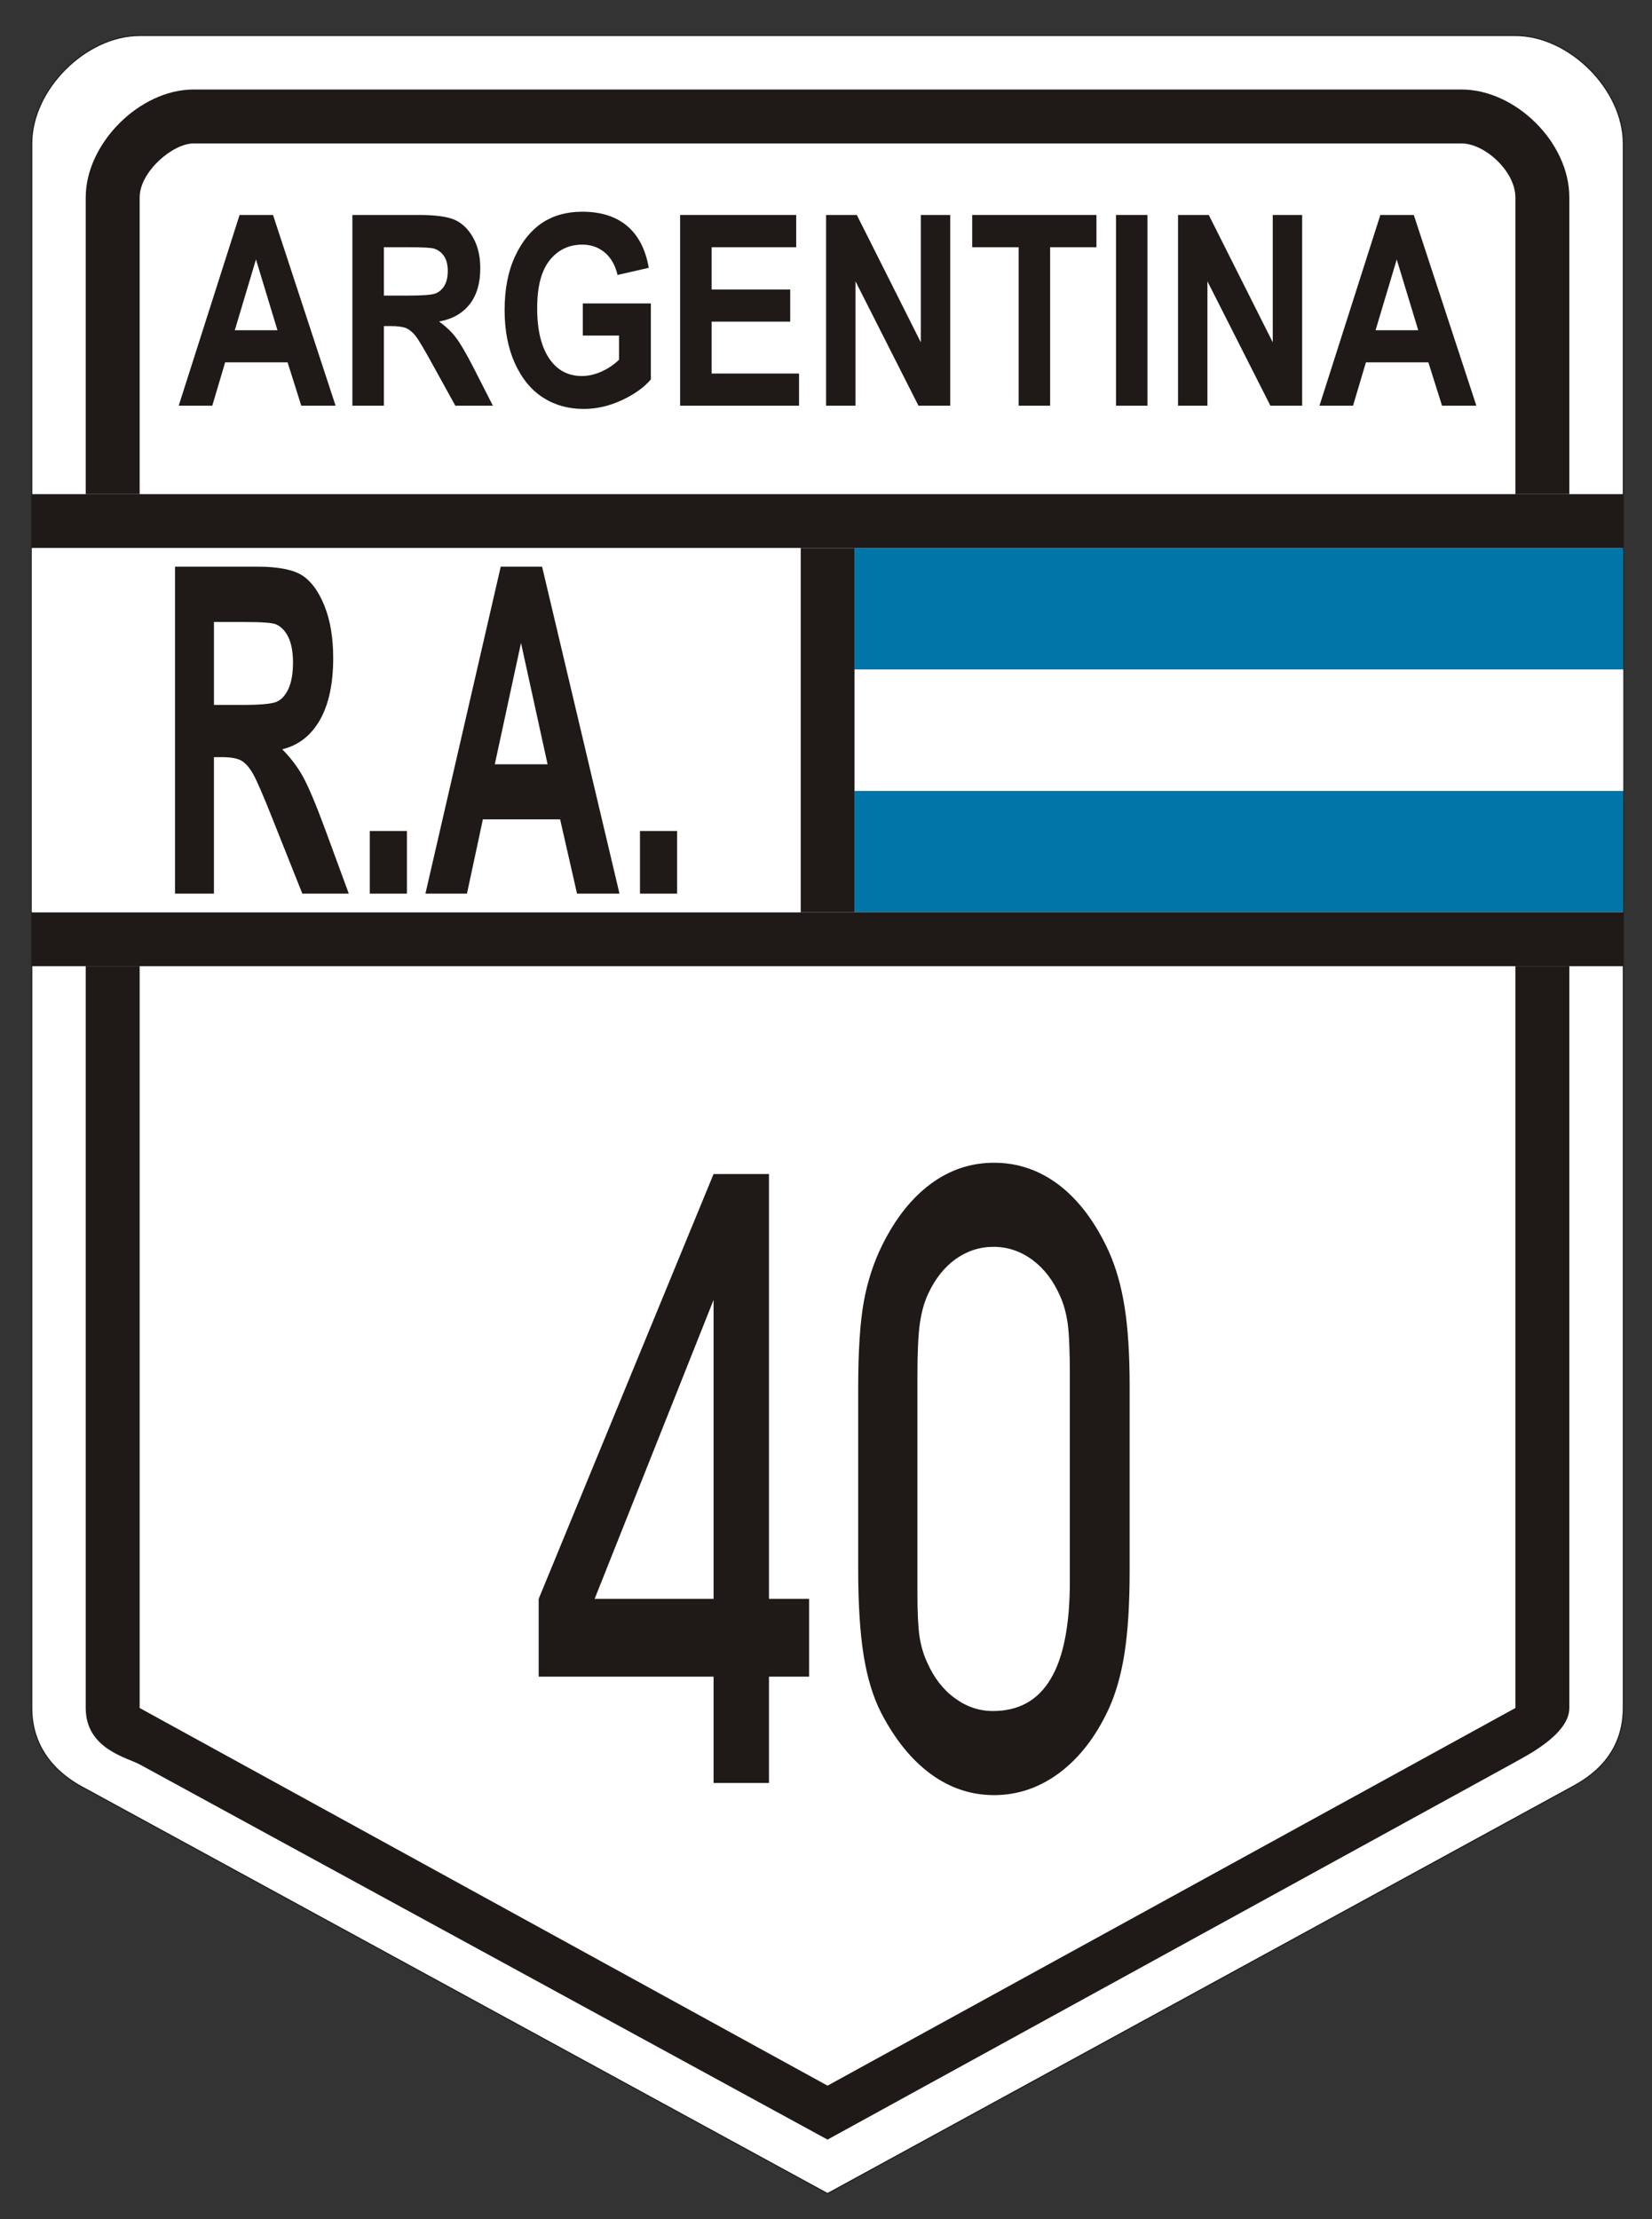
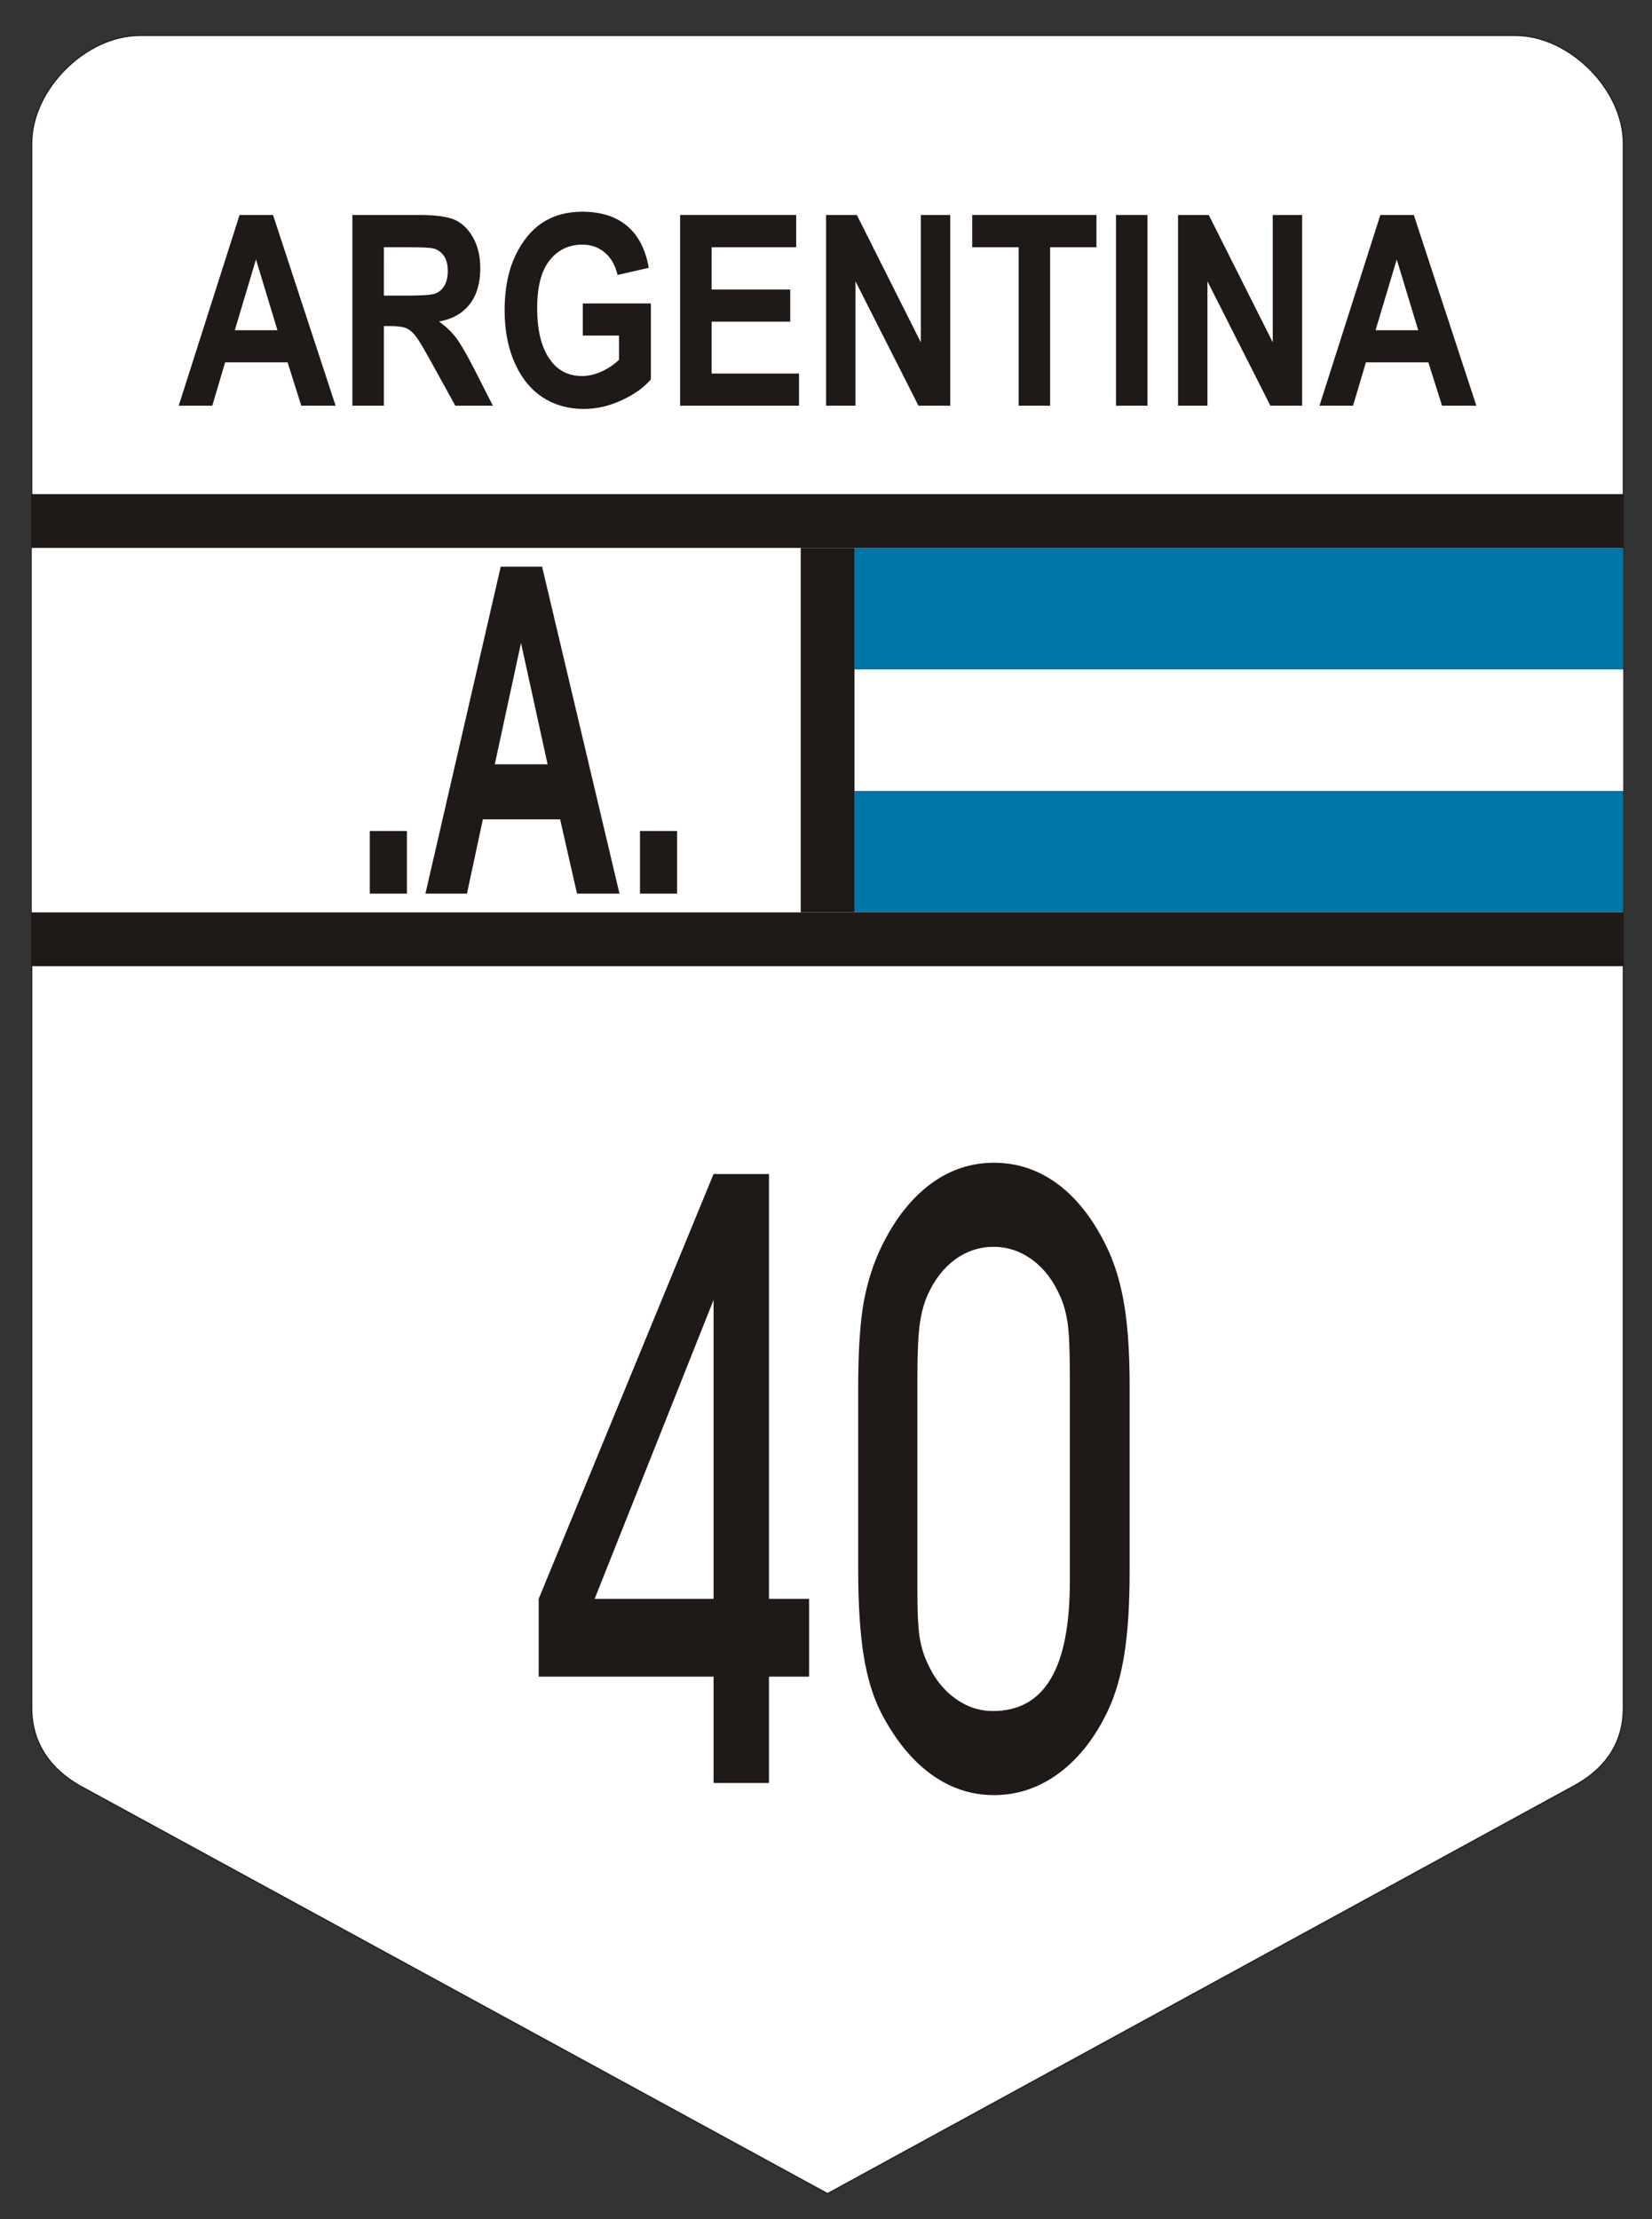
<svg xmlns="http://www.w3.org/2000/svg" version="1.1" width="434" height="583" viewBox="0 0 4822.222 6477.778" id="svg2" xml:space="preserve" style="fill-rule:evenodd">
  <rect x="0" y="0" width="4822.222" height="6477.778" fill="#333333" stroke="none" />
  <defs id="defs4">
    <style type="text/css" id="style6" />
  </defs>
  <g transform="translate(-1403.308,-2219.08)" id="Ebene_x0020_1">
    <path d="m 1811.02,2322.83 4015.75,0 c 157.48,0 314.961,157.48 314.961,314.961 l 0,4566.93 c 0.13,156.354 -123.661,215.831 -157.48,234.524 l -2165.35,1182.8 -2165.35,-1181.1 c -26.228,-14.311 -157.614,-77.602 -157.48,-236.22 l 0,-4566.93 c 0,-157.48 157.48,-314.961 314.961,-314.961 z" id="path9" style="fill:#ffffff;stroke:#1f1a17;stroke-width:3" />
-     <path d="m 1811.02,5039.37 0,2165.35 2007.87,1102.36 2007.87,-1102.36 0,-2165.35 157.48,0 0,2165.35 c 0,78.74 -132.15,142.374 -157.48,157.48 L 3818.89,8464.56 1811.91,7369.84 c -38.051,-20.76 -158.378,-45.594 -158.378,-165.126 l 0,-2165.35 m 0,-1377.95 0,-866.142 c 0,-157.48 157.48,-314.961 314.961,-314.961 l 3700.79,0 c 157.48,0 314.961,153.882 314.961,314.961 l 0,866.142 -157.48,0 0,-866.142 c 0,-76.276 -89.713,-157.677 -157.48,-157.48 l -3700.79,0 c -60.984,-0.193 -157.48,82.831 -157.48,157.48 l 0,866.142 -157.48,0 z" id="path11" style="fill:#1f1a17" />
    <rect width="2244.09" height="354.331" x="3897.64" y="4527.56" id="rect13" style="fill:#0075a8" />
    <rect width="2244.09" height="354.331" x="3897.64" y="4173.23" id="rect15" style="fill:#ffffff" />
    <rect width="2244.09" height="354.331" x="3897.64" y="3818.9" id="rect17" style="fill:#0075a8" />
    <rect width="4645.67" height="157.48" x="1496.06" y="3661.42" id="rect19" style="fill:#1f1a17" />
    <rect width="4645.67" height="157.48" x="1496.06" y="4881.89" id="rect21" style="fill:#1f1a17" />
    <rect width="157.48" height="1062.99" x="3740.16" y="3818.9" id="rect23" style="fill:#1f1a17" />
    <rect width="2244.09" height="1062.99" x="1496.06" y="3818.9" id="rect25" style="fill:#ffffff" />
-     <path d="m 1914.14,4827.61 0,-954.445 240.028,0 c 61.413,0 105.346,8.665 131.642,25.776 26.295,17.114 47.941,46.89 64.779,89.114 16.992,42.445 25.331,93.11 25.331,152 0,74.665 -12.827,134.89 -38.642,180.445 -25.972,45.555 -62.693,74.221 -110.15,85.776 24.366,24.445 44.571,50.89 60.445,79.779 16.035,28.89 37.839,80.665 65.421,155.335 l 68.461,186.22 -135.646,0 -82.736,-207.78 c -29.661,-74.886 -49.862,-122 -60.606,-140.886 -10.583,-18.89 -21.968,-31.779 -33.835,-39.114 -11.862,-7.11 -30.945,-10.665 -57.236,-10.665 l -23.575,0 0,398.445 -113.681,0 z m 113.681,-550.89 84.661,0 c 51.63,0 84.5,-3.11 98.606,-9.335 14.11,-6.22 25.496,-18.886 34.315,-38 8.658,-19.11 13.15,-44.665 13.15,-76.221 0,-30.445 -4.492,-54.89 -13.15,-73.335 -8.819,-18.445 -20.685,-31.11 -35.756,-38 -10.583,-4.89 -41.528,-7.11 -92.516,-7.11 l -89.311,0 0,242 z" id="path27" style="fill:#1f1a17" />
    <path d="m 2482.7,4827.61 0,-182.89 108.39,0 0,182.89 -108.39,0 z" id="path29" style="fill:#1f1a17" />
    <path d="m 3211.61,4827.61 -123.941,0 -49.386,-216.89 -225.437,0 -46.5,216.89 -121.217,0 219.827,-954.445 120.736,0 225.917,954.445 z m -209.882,-377.555 -77.606,-354.224 -76.484,354.224 154.091,0 z" id="path31" style="fill:#1f1a17" />
    <path d="m 3271.41,4827.61 0,-182.89 108.39,0 0,182.89 -108.39,0 z" id="path33" style="fill:#1f1a17" />
    <path d="m 2382.92,3403.31 -100.205,0 -39.925,-126.52 -182.26,0 -37.594,126.52 -98,0 177.724,-556.76 97.61,0 182.65,556.76 z m -169.689,-220.24 -62.74,-206.63 -61.831,206.63 124.571,0 z" id="path35" style="fill:#1f1a17" />
    <path d="m 2431.92,3403.31 0,-556.76 194.059,0 c 49.646,0 85.165,5.055 106.425,15.035 21.26,9.984 38.76,27.354 52.37,51.984 13.74,24.756 20.48,54.315 20.48,88.665 0,43.555 -10.37,78.685 -31.24,105.26 -21,26.575 -50.685,43.295 -89.055,50.035 19.705,14.26 36.035,29.685 48.87,46.539 12.965,16.85 30.595,47.055 52.89,90.61 l 55.35,108.63 -109.665,0 -66.89,-121.205 c -23.98,-43.685 -40.315,-71.165 -49,-82.185 -8.555,-11.02 -17.76,-18.535 -27.35,-22.815 -9.595,-4.15 -25.02,-6.221 -46.279,-6.221 l -19.055,0 0,232.425 -91.909,0 z m 91.909,-321.354 68.445,0 c 41.74,0 68.315,-1.815 79.721,-5.441 11.409,-3.63 20.614,-11.02 27.74,-22.169 7,-11.146 10.63,-26.055 10.63,-44.461 0,-17.76 -3.63,-32.02 -10.63,-42.779 -7.126,-10.76 -16.721,-18.15 -28.905,-22.165 -8.555,-2.854 -33.575,-4.15 -74.795,-4.15 l -72.205,0 0,141.165 z" id="path37" style="fill:#1f1a17" />
    <path d="m 3104.57,3198.63 0,-93.854 198.594,0 0,221.799 c -19.965,23.591 -48.354,43.815 -85.039,60.795 -36.685,16.98 -73.5,25.409 -110.575,25.409 -44.98,0 -84.776,-11.02 -119.13,-33.185 -34.48,-22.169 -61.831,-55.354 -81.925,-99.559 -20.091,-44.201 -30.205,-96.055 -30.205,-155.815 0,-61.315 10.244,-113.685 30.595,-157.24 20.35,-43.555 46.795,-76.091 79.335,-97.61 32.535,-21.52 71.555,-32.279 116.795,-32.279 54.445,0 98.13,13.87 130.925,41.61 32.799,27.744 53.799,68.315 63.13,122.114 l -91.13,20.87 c -6.74,-28.65 -19.315,-50.555 -37.591,-65.724 -18.15,-15.165 -39.925,-22.815 -65.335,-22.815 -39.15,0 -71.035,15.299 -95.279,45.76 -24.37,30.465 -36.425,77 -36.425,139.614 0,67.016 13.095,118.091 39.409,152.961 22.555,30.205 53.146,45.24 91.516,45.24 18.02,0 36.689,-4.276 56.13,-12.701 19.315,-8.555 36.559,-20.095 51.854,-34.74 l 0,-70.65 -105.65,0 z" id="path39" style="fill:#1f1a17" />
    <path d="m 3388.59,3403.31 0,-556.76 338.854,0 0,94.24 -246.945,0 0,123.409 229.445,0 0,93.721 -229.445,0 0,151.539 255.24,0 0,93.85 -347.15,0 z" id="path41" style="fill:#1f1a17" />
    <path d="m 3814.68,3403.31 0,-556.76 89.705,0 186.795,371.78 0,-371.78 85.815,0 0,556.76 -92.685,0 -183.815,-363.094 0,363.094 -85.815,0 z" id="path43" style="fill:#1f1a17" />
    <path d="m 4376.76,3403.31 0,-462.52 -135.594,0 0,-94.24 362.705,0 0,94.24 -135.205,0 0,462.52 -91.906,0 z" id="path45" style="fill:#1f1a17" />
    <path d="m 4660.91,3403.31 0,-556.76 91.909,0 0,556.76 -91.909,0 z" id="path47" style="fill:#1f1a17" />
    <path d="m 4842,3403.31 0,-556.76 89.705,0 186.795,371.78 0,-371.78 85.815,0 0,556.76 -92.685,0 -183.815,-363.094 0,363.094 -85.815,0 z" id="path49" style="fill:#1f1a17" />
    <path d="m 5712.85,3403.31 -100.205,0 -39.925,-126.52 -182.26,0 -37.594,126.52 -98,0 177.724,-556.76 97.61,0 182.65,556.76 z m -169.689,-220.24 -62.74,-206.63 -61.831,206.63 124.571,0 z" id="path51" style="fill:#1f1a17" />
    <path d="m 3647.96,7423.55 -161.732,0 0,-310.417 -510.488,0 0,-227.083 510.488,-1240 161.732,0 0,1240 117.157,0 0,227.083 -117.157,0 0,310.417 z m -161.732,-537.5 0,-872.5 -347.122,872.5 347.122,0 z" id="path53" style="fill:#1f1a17" />
    <path d="m 3908.37,6798.55 0,-525 c 0,-110 5.437,-194.583 16.311,-254.583 10.87,-59.583 28.811,-115 53.819,-165.417 38.598,-77.917 85.898,-137.5 141.622,-178.752 55.724,-41.248 117.429,-61.665 184.843,-61.665 70.13,0 133.736,22.083 190.819,65.835 57.083,44.165 104.925,107.917 143.524,191.665 21.472,47.5 36.968,101.665 46.752,163.752 9.787,61.665 14.677,138.331 14.677,229.583 l 0,541.665 c 0,97.083 -5.165,177.083 -15.22,240.835 -10.055,63.331 -25.823,118.331 -47.567,164.583 -37.24,79.165 -84.811,140 -142.709,183.335 -57.898,42.917 -121.232,64.583 -190.276,64.583 -66.87,0 -128.575,-20.417 -184.843,-61.669 -56.268,-41.248 -104.382,-100.831 -144.882,-178.748 -23.378,-45.835 -40.228,-101.252 -50.831,-166.665 -10.602,-65.417 -16.039,-150 -16.039,-253.335 z m 172.882,45 0,27.083 c 0,56.665 2.173,99.165 6.252,126.252 4.35,27.083 11.413,51.665 21.744,73.748 19.571,45 46.48,80 80.732,105 34.248,25.417 71.492,37.917 111.72,37.917 75.295,0 131.563,-31.252 168.803,-94.165 37.24,-62.5 55.724,-157.5 55.724,-285.417 l 0,-595.835 c 0,-74.165 -2.173,-125.835 -6.252,-155.417 -4.35,-30 -11.417,-56.248 -21.476,-78.748 -19.843,-45.835 -46.752,-81.252 -81.276,-107.083 -34.52,-25.417 -72.575,-38.335 -113.894,-38.335 -40.228,0 -77.197,12.083 -110.63,35.835 -33.437,24.165 -60.346,58.331 -80.461,102.083 -11.146,23.748 -19.028,52.5 -23.921,86.248 -4.622,33.752 -7.067,84.583 -7.067,152.917 l 0,607.917 z" id="path55" style="fill:#1f1a17" />
  </g>
</svg>